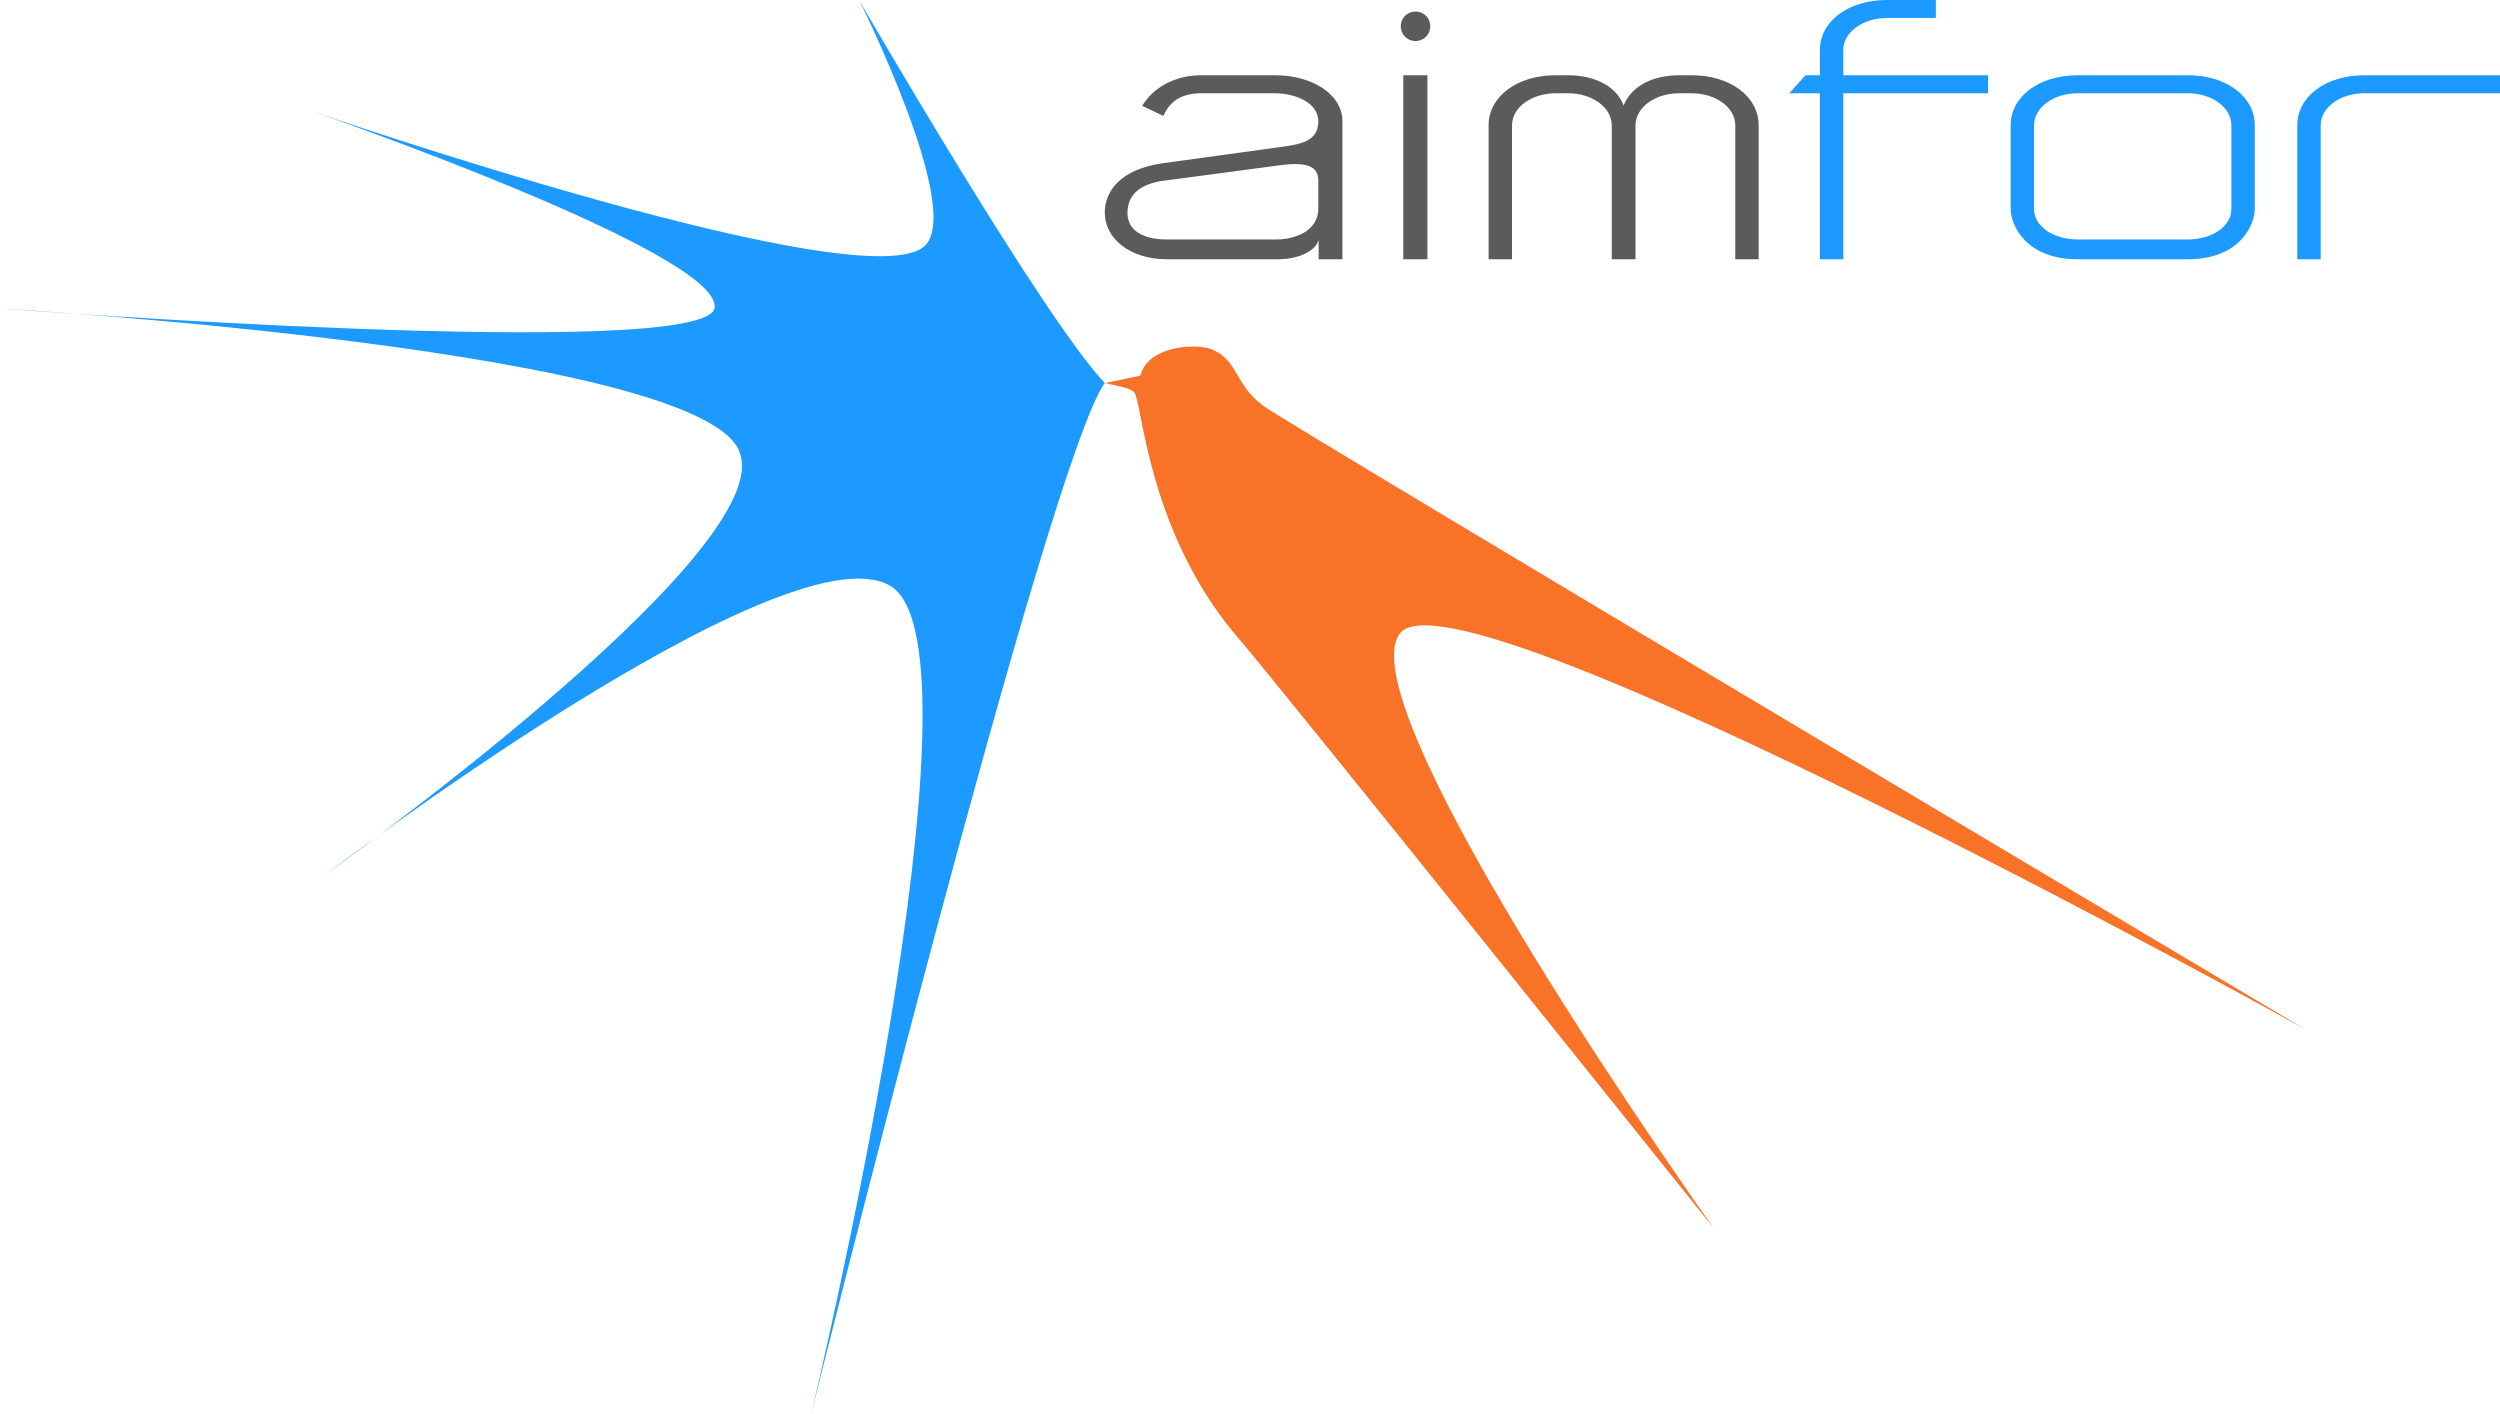
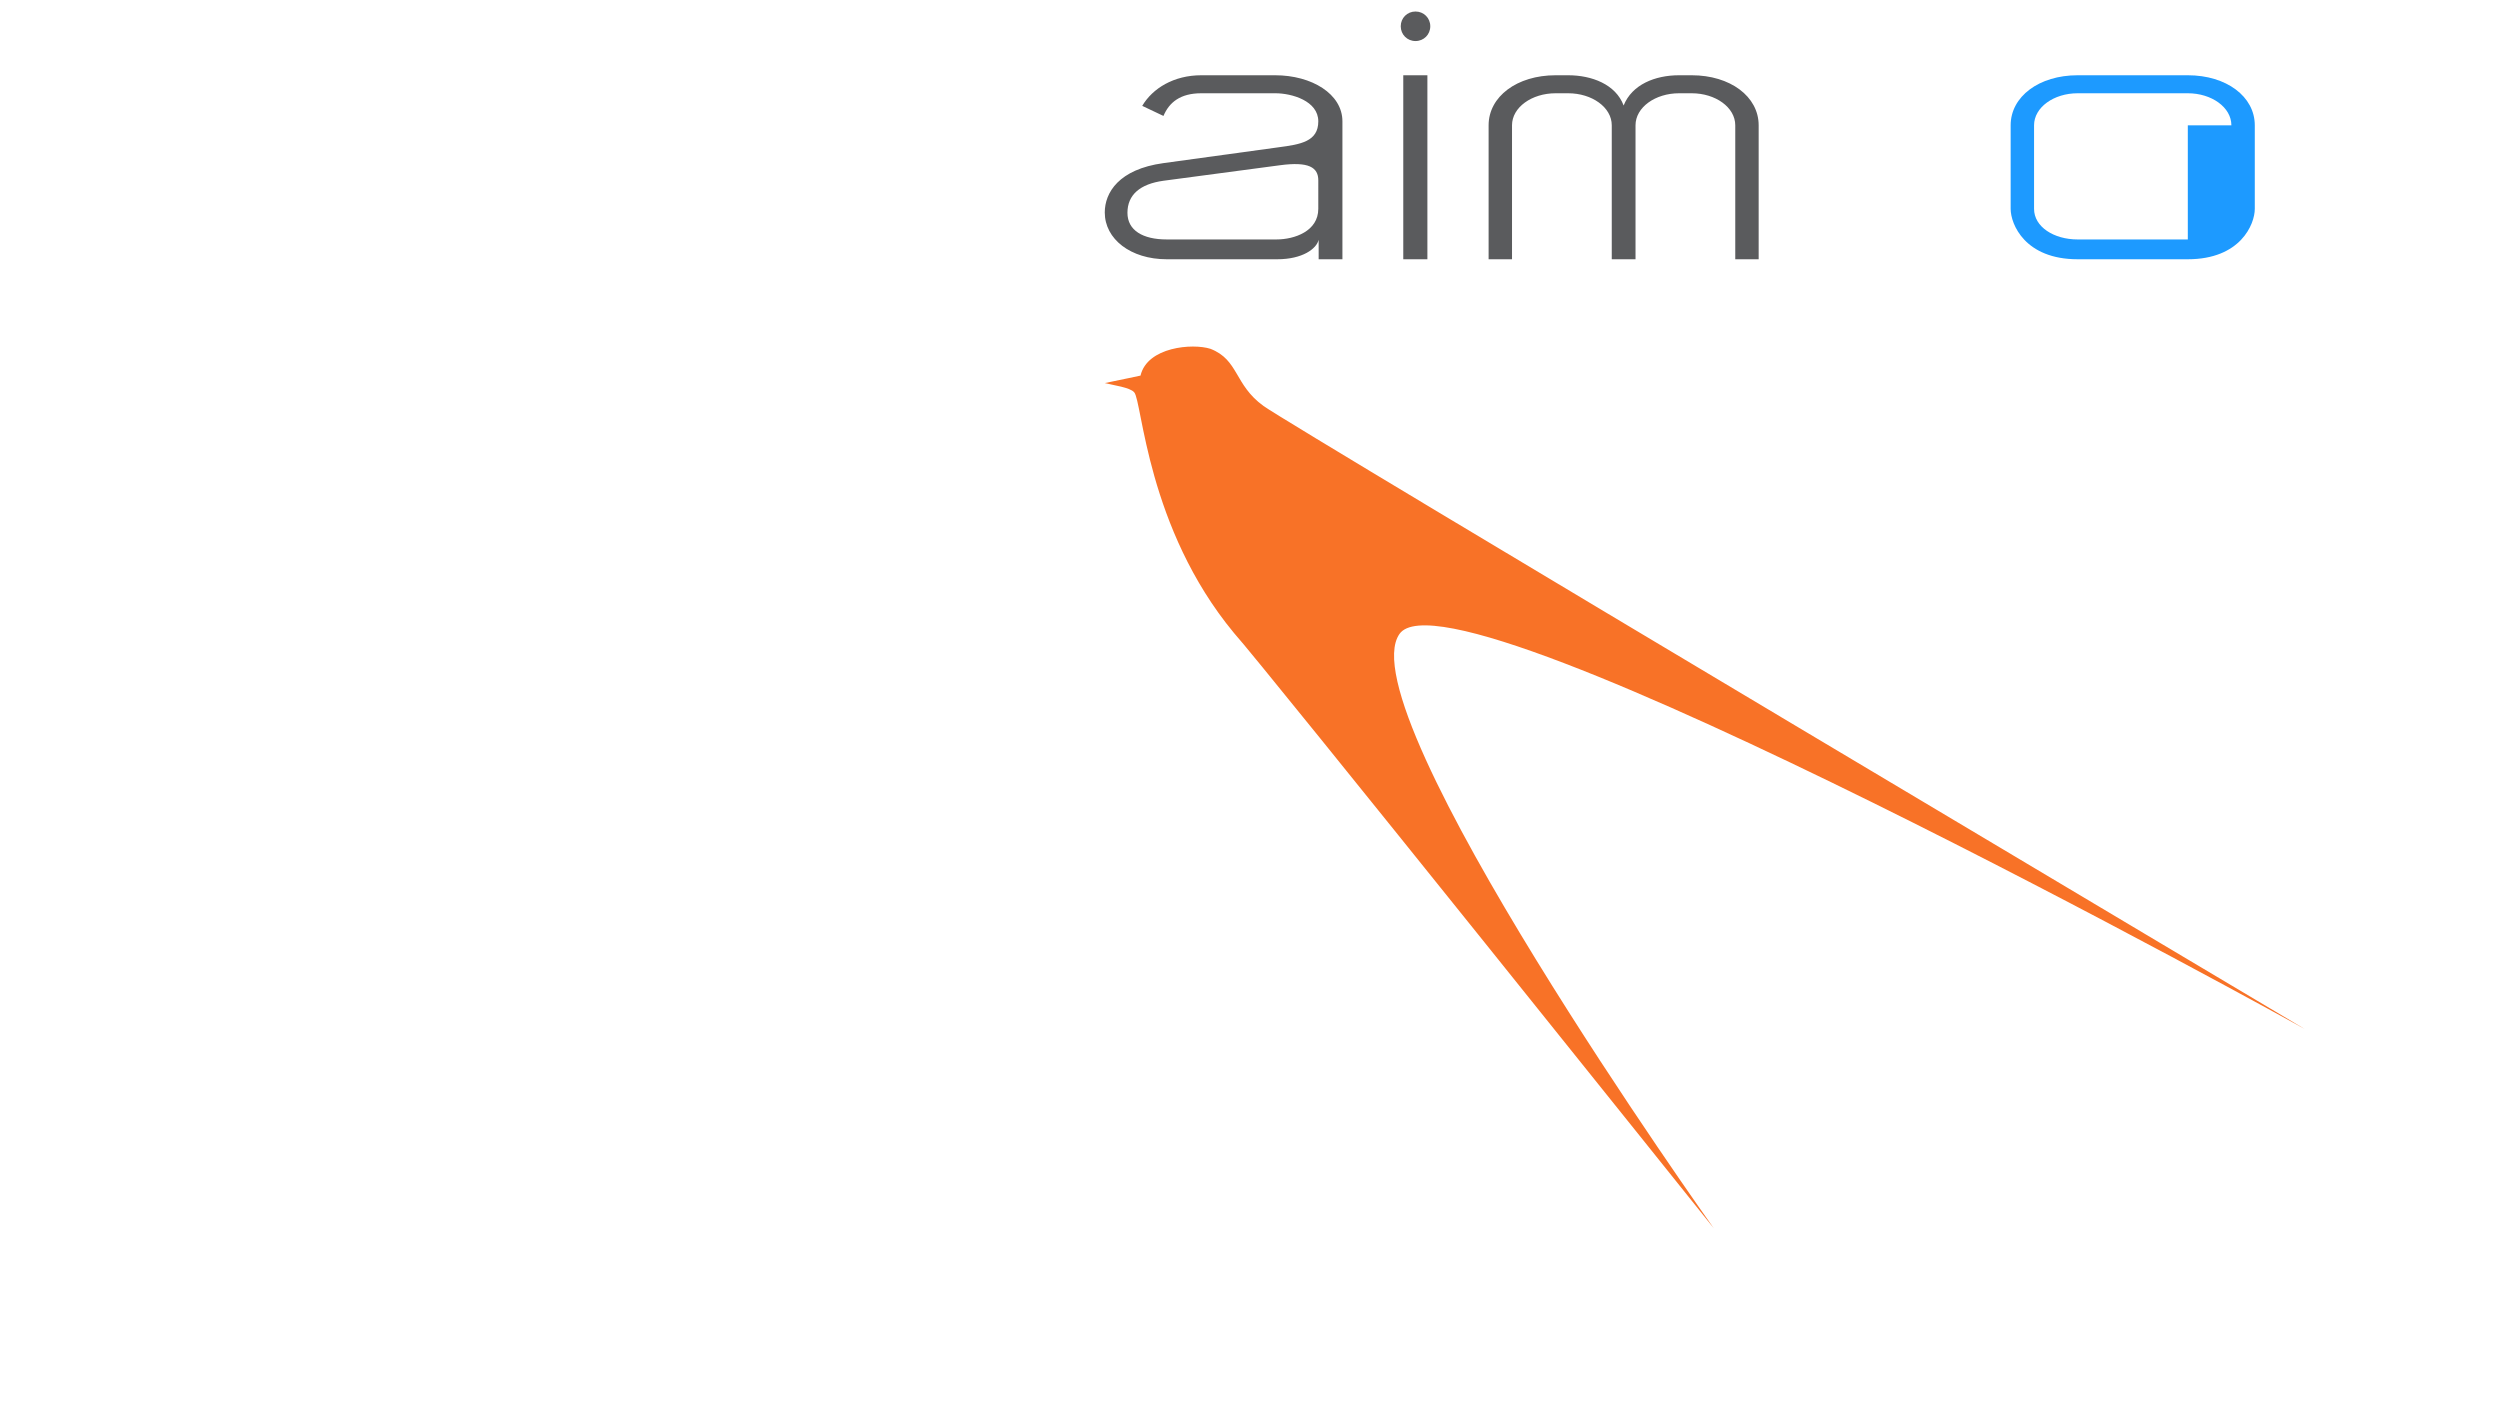
<svg xmlns="http://www.w3.org/2000/svg" version="1.1" id="_x3C_Layer_x3E_" x="0px" y="0px" width="609.594px" height="344.686px" viewBox="0 0 609.594 344.686" enable-background="new 0 0 609.594 344.686" xml:space="preserve">
  <path fill="#5A5B5D" d="M321.538,63.217v-4.741c-0.527,2.195-3.951,4.741-10.097,4.741h-26.955c-8.78,0-15.102-4.917-15.102-11.414  c0-4.829,3.424-10.536,14.312-12.029l28.096-3.863c5.356-0.702,9.658-1.405,9.658-6.322c0-5.004-6.497-6.848-10.448-6.848h-18.087  c-5.092,0-7.814,2.195-9.219,5.531l-5.18-2.458c2.546-4.302,7.727-7.463,14.399-7.463h17.999c8.956,0,16.418,4.565,16.418,11.238  v33.628H321.538z M321.45,43.988c0-3.161-2.283-4.653-9.395-3.688l-28.36,3.775c-5.707,0.79-8.78,3.424-8.78,7.814  c0,4.302,3.776,6.497,9.57,6.497h26.779c4.39,0,10.185-2.02,10.185-7.463V43.988z" />
  <path fill="#5A5B5D" d="M345.155,10.009c-2.02,0-3.6-1.58-3.6-3.6s1.58-3.6,3.6-3.6s3.6,1.581,3.6,3.6  S347.175,10.009,345.155,10.009z M342.17,63.217V18.351h5.883v44.866H342.17z" />
  <path fill="#5A5B5D" d="M423.122,63.217V30.555c0-4.39-4.828-7.814-10.623-7.814h-3.073c-5.795,0-10.624,3.424-10.624,7.814v32.662  h-5.795V30.555c0-4.39-4.829-7.814-10.624-7.814h-3.073c-5.795,0-10.624,3.424-10.624,7.814v32.662h-5.707V30.555  c0-7.024,6.937-12.204,16.331-12.204h3.073c5.707,0,11.59,2.195,13.521,7.375c2.02-5.092,7.639-7.375,13.521-7.375h3.073  c9.395,0,16.331,5.18,16.331,12.204v32.662H423.122z" />
-   <path fill="#1D9AFF" d="M449.463,22.741v40.476h-5.707V22.741h-7.463l3.951-4.39h3.512v-6.146C443.756,5.18,450.692,0,460.087,0  h11.941v4.39h-11.941c-5.795,0-10.624,3.424-10.624,7.814v6.146h35.297v4.39H449.463z" />
-   <path fill="#1D9AFF" d="M533.471,63.217h-26.867c-12.818,0-16.331-8.517-16.331-12.292v-20.37c0-7.024,6.937-12.204,16.331-12.204  h26.867c9.395,0,16.331,5.18,16.331,12.204v20.37C549.802,54.7,546.29,63.217,533.471,63.217z M544.095,30.555  c0-4.39-4.829-7.814-10.624-7.814h-26.867c-5.795,0-10.624,3.424-10.624,7.814v20.37c0,4.39,4.829,7.463,10.624,7.463h26.867  c5.795,0,10.624-3.073,10.624-7.463V30.555z" />
-   <path fill="#1D9AFF" d="M576.493,22.741c-5.795,0-10.624,3.424-10.624,7.814v32.662h-5.707V30.555  c0-7.024,6.937-12.204,16.331-12.204h33.101v4.39H576.493z" />
-   <path fill="#1D9AFF" d="M209.557,0.167c0,0,44.688,77.259,59.824,93.226c-13.625,18.61-71.562,251.292-71.562,251.292  S242.907,157,216.848,142.707c-26.054-14.287-137.712,70.719-137.712,70.719s108.207-77.018,101.484-102.23  C175.561,85.477,0,75.214,0,75.214s172.833,13.227,174.25-0.231c1.415-13.458-98.117-47.844-98.117-47.844  s136.08,46.922,149.532,32.629C234.689,50.425,209.557,0.167,209.557,0.167z" />
+   <path fill="#1D9AFF" d="M533.471,63.217h-26.867c-12.818,0-16.331-8.517-16.331-12.292v-20.37c0-7.024,6.937-12.204,16.331-12.204  h26.867c9.395,0,16.331,5.18,16.331,12.204v20.37C549.802,54.7,546.29,63.217,533.471,63.217z M544.095,30.555  c0-4.39-4.829-7.814-10.624-7.814h-26.867c-5.795,0-10.624,3.424-10.624,7.814v20.37c0,4.39,4.829,7.463,10.624,7.463h26.867  V30.555z" />
  <path fill="#F87227" d="M269.396,93.405c3.967-0.774,8.65-1.841,8.706-1.821c1.643-7,12.688-7.924,17.056-6.529  c6.938,2.709,5.77,8.749,12.937,13.942c7.164,5.191,253.884,151.914,253.884,151.914s-207.459-115.164-220.724-96.34  c-13.257,18.819,76.644,144.948,76.644,144.948S307.618,161.738,300.888,154.343c-21.247-25.664-22.37-56.597-24.33-58.682  C275.562,94.457,271.403,93.931,269.396,93.405z" />
</svg>